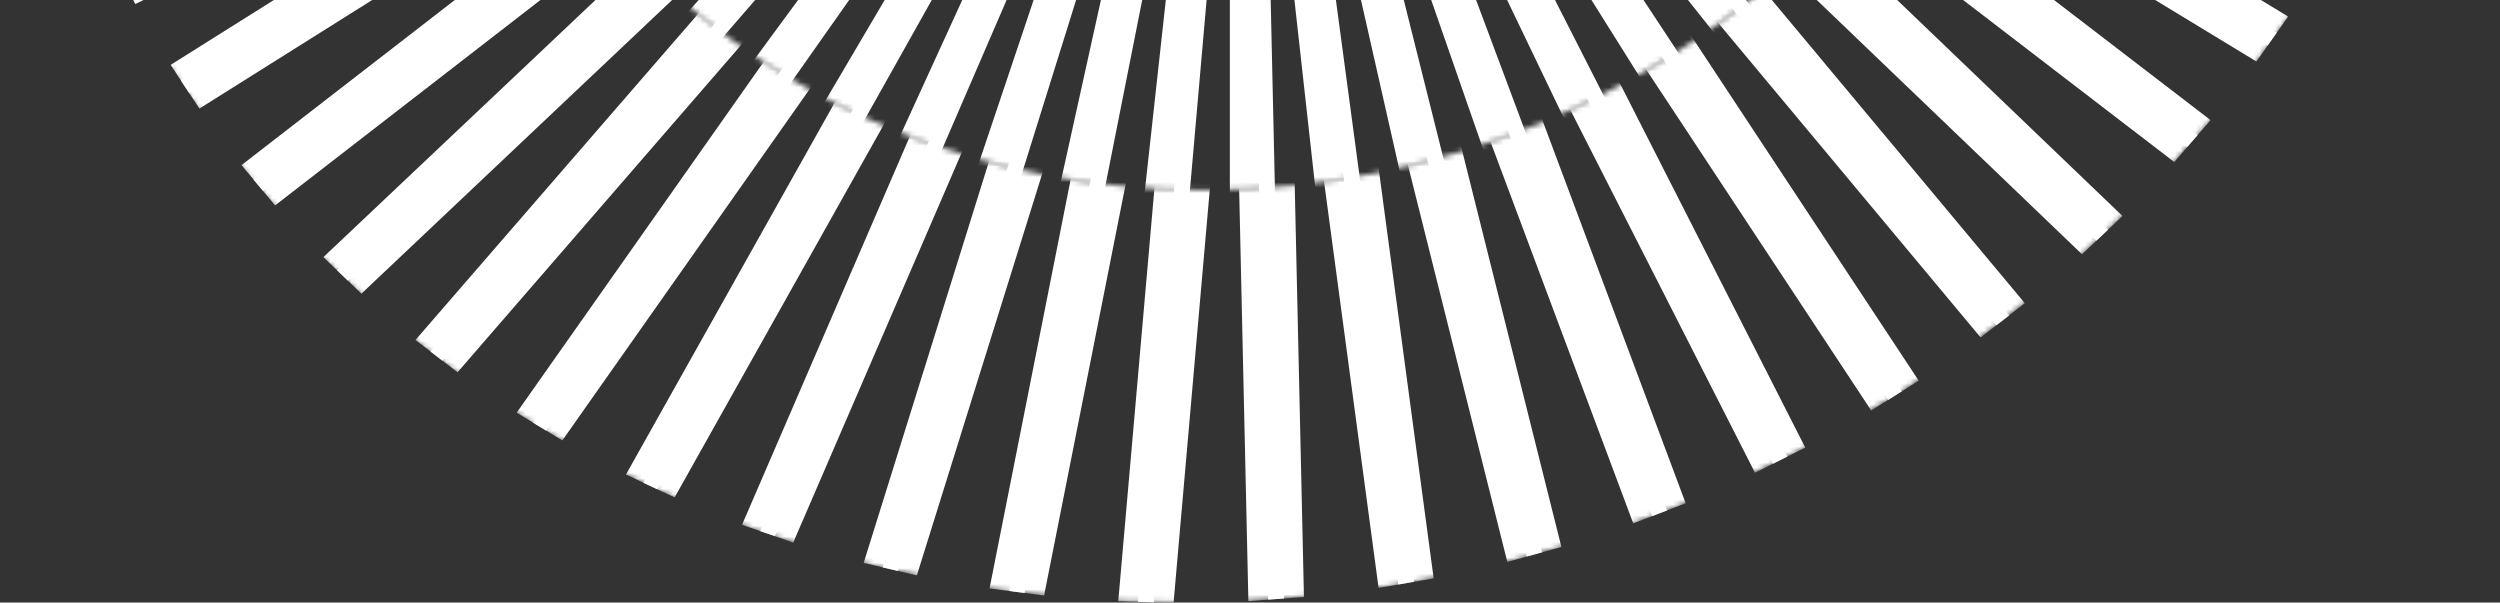
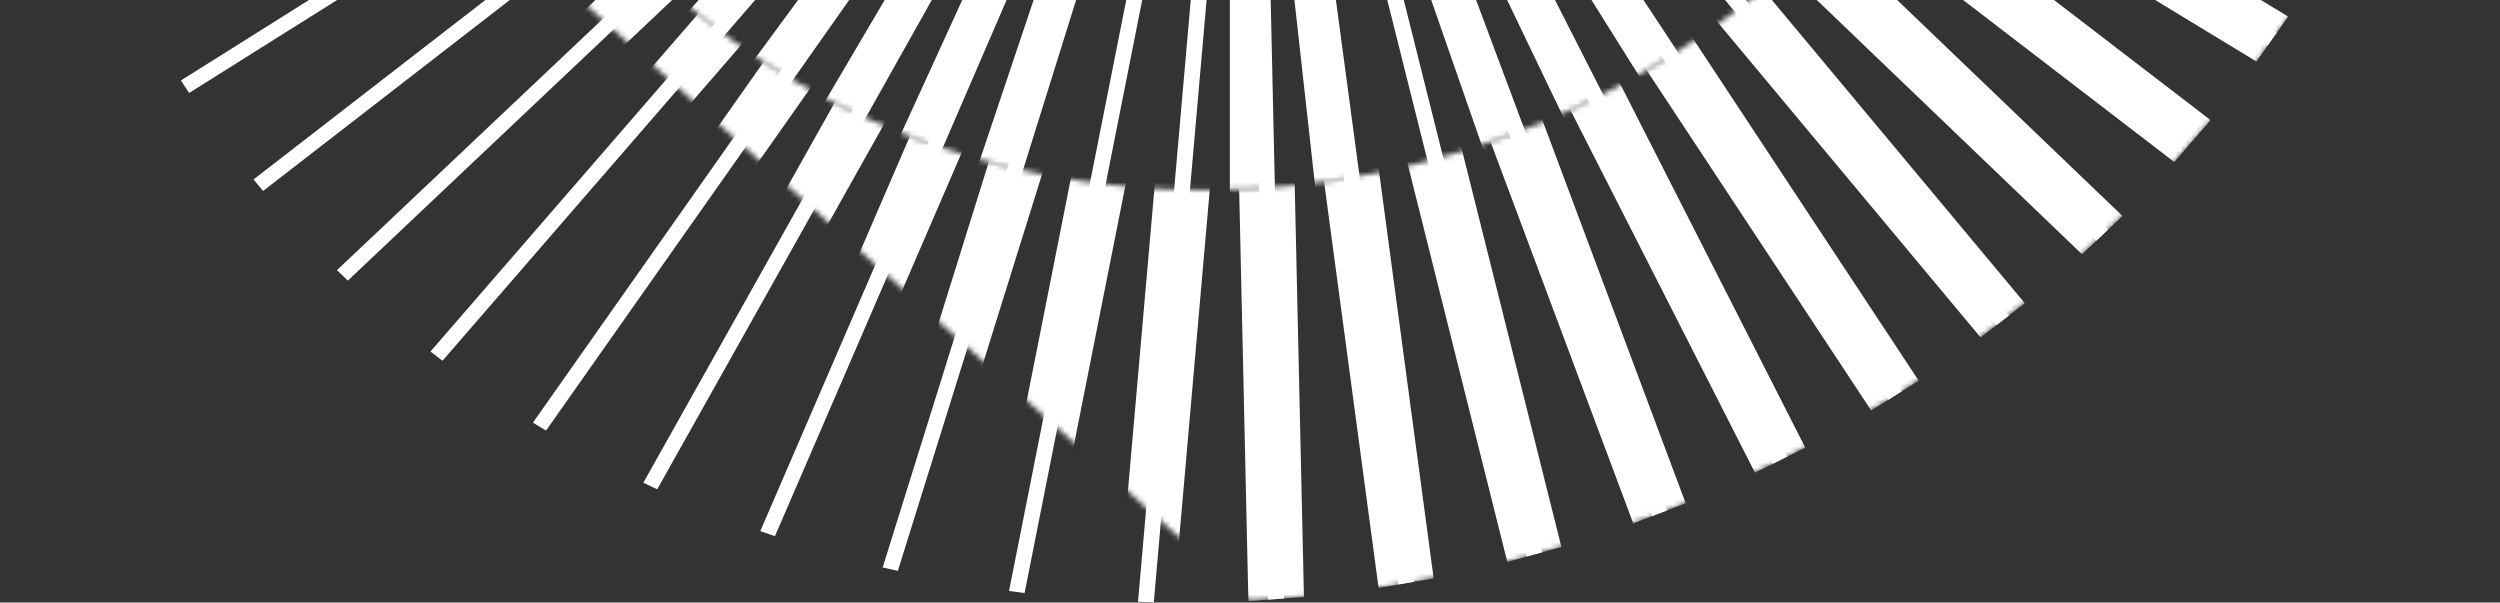
<svg xmlns="http://www.w3.org/2000/svg" width="473" height="114" viewBox="0 0 473 114" fill="none">
  <rect x="0" y="0" width="473" height="114" fill="#333333" stroke="none" />
  <mask id="mask0_419_2621" style="mask-type:luminance" maskUnits="userSpaceOnUse" x="0" y="-336" width="473" height="450">
-     <path d="M0 -98.611C0 -221.979 104.665 -327.613 234.232 -335.525C149.951 -329.986 82.007 -261.145 82.007 -180.82C82.007 -167.334 83.923 -154.368 87.504 -142.16C83.923 -129.561 82.007 -116.411 82.007 -102.909C82.007 -21.868 151.152 40.21 236.459 35.739C321.752 31.269 390.911 -38.058 390.911 -119.099C390.911 -132.584 388.996 -145.551 385.414 -157.774C388.996 -170.373 390.911 -183.523 390.911 -197.01C390.911 -277.349 322.95 -339.054 238.686 -335.758C368.237 -341.427 472.902 -246.762 472.902 -123.394C472.902 -0.027 367.037 106.809 236.459 113.652C105.849 120.497 0 25.459 0 -98.611Z" fill="white" />
+     <path d="M0 -98.611C0 -221.979 104.665 -327.613 234.232 -335.525C149.951 -329.986 82.007 -261.145 82.007 -180.82C82.007 -167.334 83.923 -154.368 87.504 -142.16C83.923 -129.561 82.007 -116.411 82.007 -102.909C82.007 -21.868 151.152 40.21 236.459 35.739C321.752 31.269 390.911 -38.058 390.911 -119.099C390.911 -132.584 388.996 -145.551 385.414 -157.774C388.996 -170.373 390.911 -183.523 390.911 -197.01C390.911 -277.349 322.95 -339.054 238.686 -335.758C368.237 -341.427 472.902 -246.762 472.902 -123.394C472.902 -0.027 367.037 106.809 236.459 113.652Z" fill="white" />
  </mask>
  <g mask="url(#mask0_419_2621)">
    <path d="M236.194 113.728L232.706 -41.881L243.218 -42.633L246.706 112.959L236.194 113.728Z" fill="white" />
    <path d="M260.83 111.237L240.227 -42.275L250.646 -44.066L271.249 109.43L260.83 111.237Z" fill="white" />
    <path d="M285.185 106.318L247.687 -43.413L257.917 -46.239L295.418 103.492L285.185 106.318Z" fill="white" />
    <path d="M309.012 99.025L255.037 -45.277L264.957 -49.083L318.933 95.22L309.012 99.025Z" fill="white" />
    <path d="M332.045 89.441L262.169 -47.863L271.684 -52.613L341.56 84.691L332.045 89.441Z" fill="white" />
    <path d="M354.034 77.668L269.037 -51.135L278.023 -56.776L363.02 72.027L354.034 77.668Z" fill="white" />
    <path d="M374.73 63.844L275.547 -55.043L283.909 -61.523L383.094 57.364L374.73 63.844Z" fill="white" />
    <path d="M393.916 48.107L281.62 -59.55L289.267 -66.787L401.578 40.87L393.916 48.107Z" fill="white" />
    <path d="M411.373 30.654L287.195 -64.622L294.062 -72.535L418.241 22.726L411.373 30.654Z" fill="white" />
    <path d="M426.915 11.636L292.209 -70.195L298.204 -78.7L432.91 3.129L426.915 11.636Z" fill="white" />
    <path d="M25.586 0.774L21.101 -8.023L169.464 -82.186L173.949 -73.388L25.586 0.774Z" fill="white" />
    <path d="M37.733 20.538L32.282 12.274L172.531 -75.836L177.966 -67.572L37.733 20.538Z" fill="white" />
    <path d="M52.044 38.864L45.691 31.24L176.285 -69.852L182.638 -62.227L52.044 38.864Z" fill="white" />
    <path d="M68.38 55.559L61.186 48.649L180.708 -64.306L187.903 -57.41L68.38 55.559Z" fill="white" />
    <path d="M86.569 70.428L78.611 64.32L185.722 -59.274L193.679 -53.166L86.569 70.428Z" fill="white" />
    <path d="M106.394 83.328L97.751 78.08L191.312 -54.786L199.939 -49.553L106.394 83.328Z" fill="white" />
    <path d="M127.635 94.112L118.432 89.781L197.386 -50.915L206.59 -46.601L127.635 94.112Z" fill="white" />
    <path d="M150.076 102.654L140.389 99.299L203.895 -47.689L213.582 -44.335L150.076 102.654Z" fill="white" />
    <path d="M173.465 108.872L163.406 106.502L210.747 -45.151L220.807 -42.799L173.465 108.872Z" fill="white" />
    <path d="M197.542 112.67L187.218 111.342L217.896 -43.331L228.221 -42.003L197.542 112.67Z" fill="white" />
    <path d="M222.038 114.049L211.574 113.757L225.246 -42.236L235.711 -41.945L222.038 114.049Z" fill="white" />
  </g>
  <path d="M239.946 113.454L236.458 -42.155L239.464 -42.376L242.952 113.234L239.946 113.454Z" fill="white" />
  <path d="M264.552 110.591L243.95 -42.922L246.925 -43.435L267.527 110.077L264.552 110.591Z" fill="white" />
  <path d="M288.846 105.3L251.347 -44.415L254.273 -45.222L291.758 104.492L288.846 105.3Z" fill="white" />
  <path d="M312.563 97.657L258.572 -46.646L261.421 -47.73L315.398 96.574L312.563 97.657Z" fill="white" />
  <path d="M335.44 87.736L265.564 -49.567L268.29 -50.924L338.166 86.379L335.44 87.736Z" fill="white" />
  <path d="M357.242 75.662L272.245 -53.141L274.814 -54.754L359.811 74.048L357.242 75.662Z" fill="white" />
  <path d="M377.719 61.538L278.521 -57.348L280.919 -59.202L380.118 59.684L377.719 61.538Z" fill="white" />
  <path d="M396.641 45.535L284.344 -62.137L286.541 -64.2L398.837 43.457L396.641 45.535Z" fill="white" />
-   <path d="M413.818 27.815L289.64 -67.446L291.602 -69.712L415.779 25.563L413.818 27.815Z" fill="white" />
  <path d="M429.048 8.594L294.358 -73.237L296.072 -75.662L430.762 6.169L429.048 8.594Z" fill="white" />
  <path d="M35.785 17.588L34.229 15.223L174.478 -72.887L176.035 -70.524L35.785 17.588Z" fill="white" />
  <path d="M49.77 36.134L47.964 33.955L178.558 -67.137L180.365 -64.958L49.77 36.134Z" fill="white" />
  <path d="M65.81 53.093L63.755 51.113L183.276 -61.856L185.333 -59.877L65.81 53.093Z" fill="white" />
  <path d="M83.72 68.257L81.446 66.507L188.572 -57.087L190.845 -55.354L83.72 68.257Z" fill="white" />
  <path d="M103.309 81.464L100.834 79.959L194.396 -52.922L196.856 -51.417L103.309 81.464Z" fill="white" />
  <path d="M124.349 92.57L121.717 91.338L200.672 -49.374L203.303 -48.141L124.349 92.57Z" fill="white" />
  <path d="M146.618 101.447L143.845 100.487L207.352 -46.501L210.124 -45.54L146.618 101.447Z" fill="white" />
  <path d="M169.868 108.015L167.004 107.356L214.344 -44.315L217.226 -43.64L169.868 108.015Z" fill="white" />
  <path d="M193.851 112.209L190.908 111.818L221.585 -42.855L224.53 -42.48L193.851 112.209Z" fill="white" />
  <path d="M218.3 113.949L215.311 113.856L228.983 -42.122L231.974 -42.044L218.3 113.949Z" fill="white" />
  <mask id="mask1_419_2621" style="mask-type:luminance" maskUnits="userSpaceOnUse" x="81" y="-158" width="310" height="194">
    <path d="M81.991 -102.908C81.991 -116.394 83.906 -129.56 87.488 -142.159C105.365 -81.226 164.808 -38.82 235.493 -42.12L236.427 -42.17L237.361 -42.219C308.046 -46.328 367.489 -94.963 385.366 -157.771C388.947 -145.548 390.863 -132.598 390.863 -119.096C390.863 -38.055 321.704 31.271 236.411 35.742C151.149 40.211 81.99 -21.867 81.99 -102.908H81.991Z" fill="white" />
  </mask>
  <g mask="url(#mask1_419_2621)">
    <path d="M232.689 -41.973L240.196 -42.367V113.455L232.689 113.849V-41.973Z" fill="white" />
    <path d="M257.327 111.701L240.196 -42.367L247.656 -43.489L264.802 110.562L257.327 111.701Z" fill="white" />
-     <path d="M281.744 107.135L247.656 -43.489L254.99 -45.37L289.095 105.255L281.744 107.135Z" fill="white" />
    <path d="M305.663 100.166L254.989 -45.369L262.121 -47.939L312.795 97.597L305.663 100.166Z" fill="white" />
    <path d="M328.821 90.918L262.122 -47.939L268.974 -51.194L335.673 87.662L328.821 90.918Z" fill="white" />
    <path d="M350.966 79.448L268.975 -51.194L275.47 -55.1L357.476 75.541L350.966 79.448Z" fill="white" />
-     <path d="M371.864 65.91L275.469 -55.1L281.541 -59.608L377.938 61.402L371.864 65.91Z" fill="white" />
    <path d="M391.268 50.441L281.526 -59.607L287.116 -64.666L396.844 45.384L391.268 50.441Z" fill="white" />
    <path d="M408.975 33.208L287.102 -64.665L292.132 -70.224L414.004 27.65L408.975 33.208Z" fill="white" />
    <path d="M424.798 14.409L292.132 -70.224L296.539 -76.216L429.22 8.415L424.798 14.409Z" fill="white" />
    <path d="M34.322 15.437L30.569 9.451L172.593 -75.903L176.347 -69.918L34.322 15.437Z" fill="white" />
    <path d="M48.09 34.15L43.682 28.62L176.347 -69.918L180.755 -64.386L48.09 34.15Z" fill="white" />
    <path d="M63.911 51.292L58.881 46.261L180.754 -64.387L185.784 -59.355L63.911 51.292Z" fill="white" />
    <path d="M81.618 66.67L76.042 62.196L185.768 -59.355L191.36 -54.882L81.618 66.67Z" fill="white" />
    <path d="M101.021 80.105L94.947 76.233L191.344 -54.881L197.418 -51.01L101.021 80.105Z" fill="white" />
    <path d="M121.92 91.451L115.427 88.226L197.418 -51.01L203.911 -47.785L121.92 91.451Z" fill="white" />
    <path d="M144.065 100.601L137.213 98.063L203.911 -47.785L210.763 -45.247L144.065 100.601Z" fill="white" />
    <path d="M167.221 107.422L160.089 105.6L210.763 -45.247L217.895 -43.425L167.221 107.422Z" fill="white" />
-     <path d="M191.141 111.883L183.807 110.773L217.895 -43.425L225.231 -42.315L191.141 111.883Z" fill="white" />
-     <path d="M215.56 113.891L208.084 113.534L225.231 -42.315L232.69 -41.973L215.56 113.891Z" fill="white" />
  </g>
</svg>